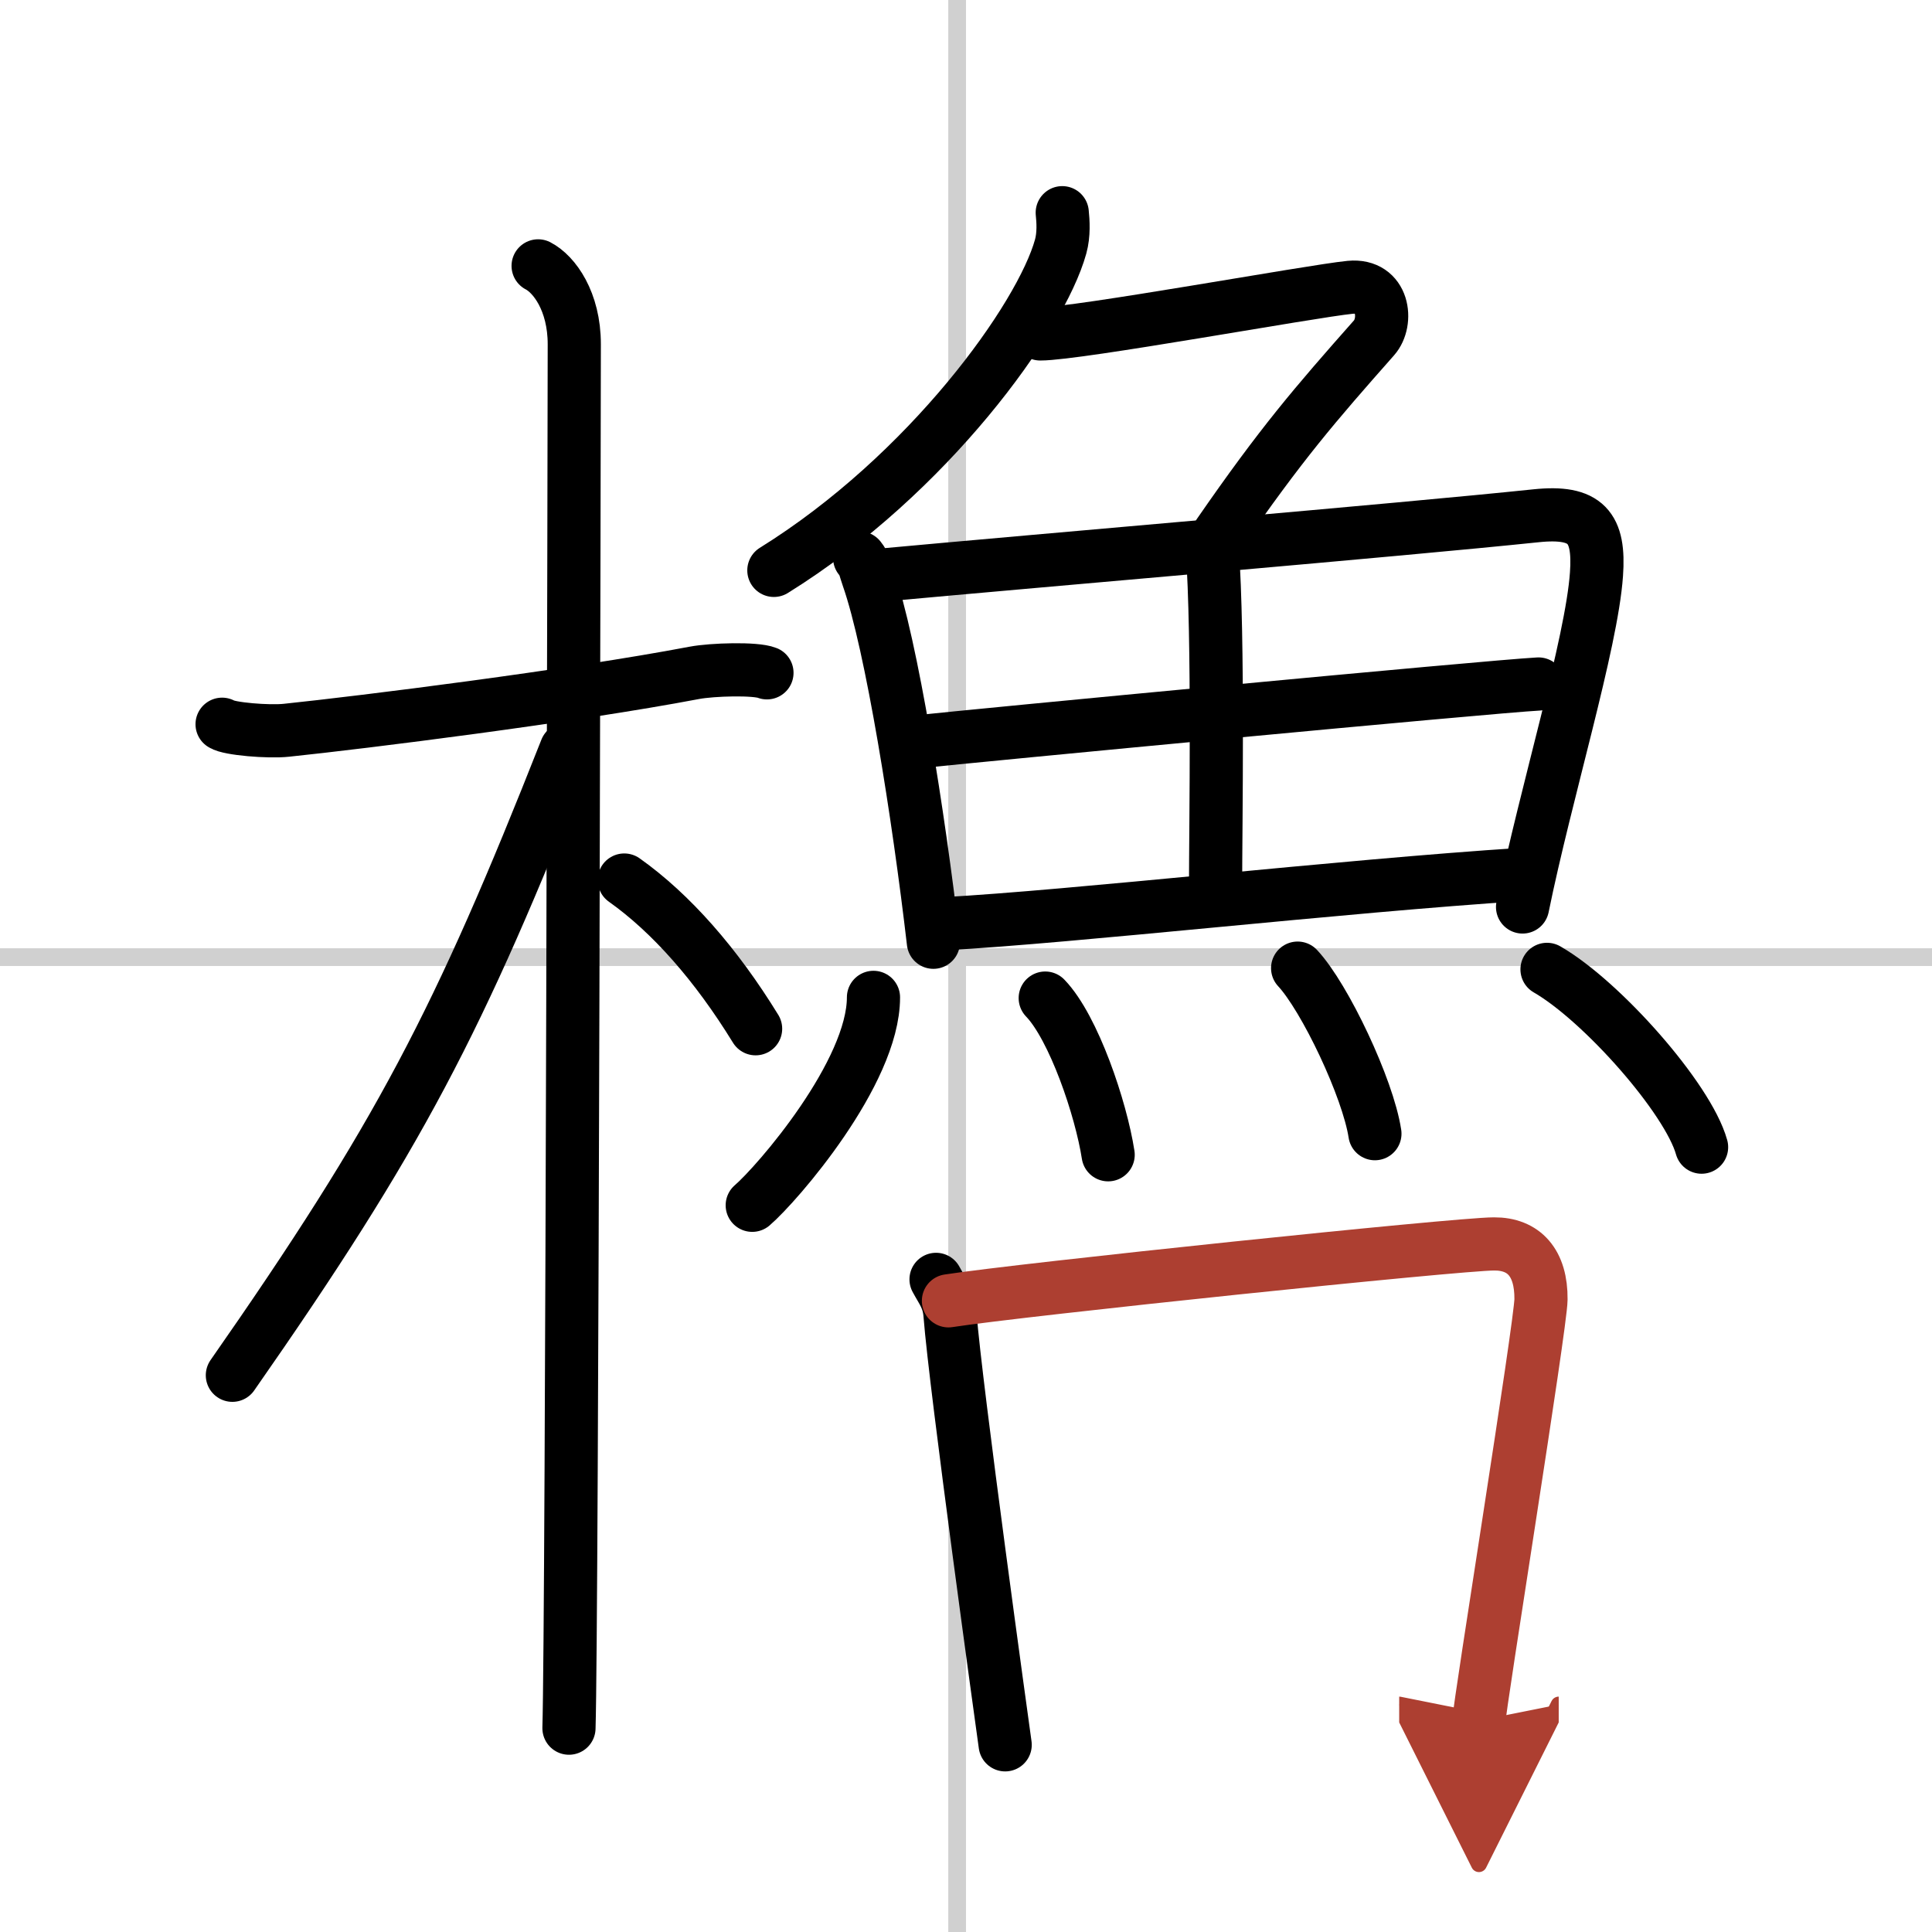
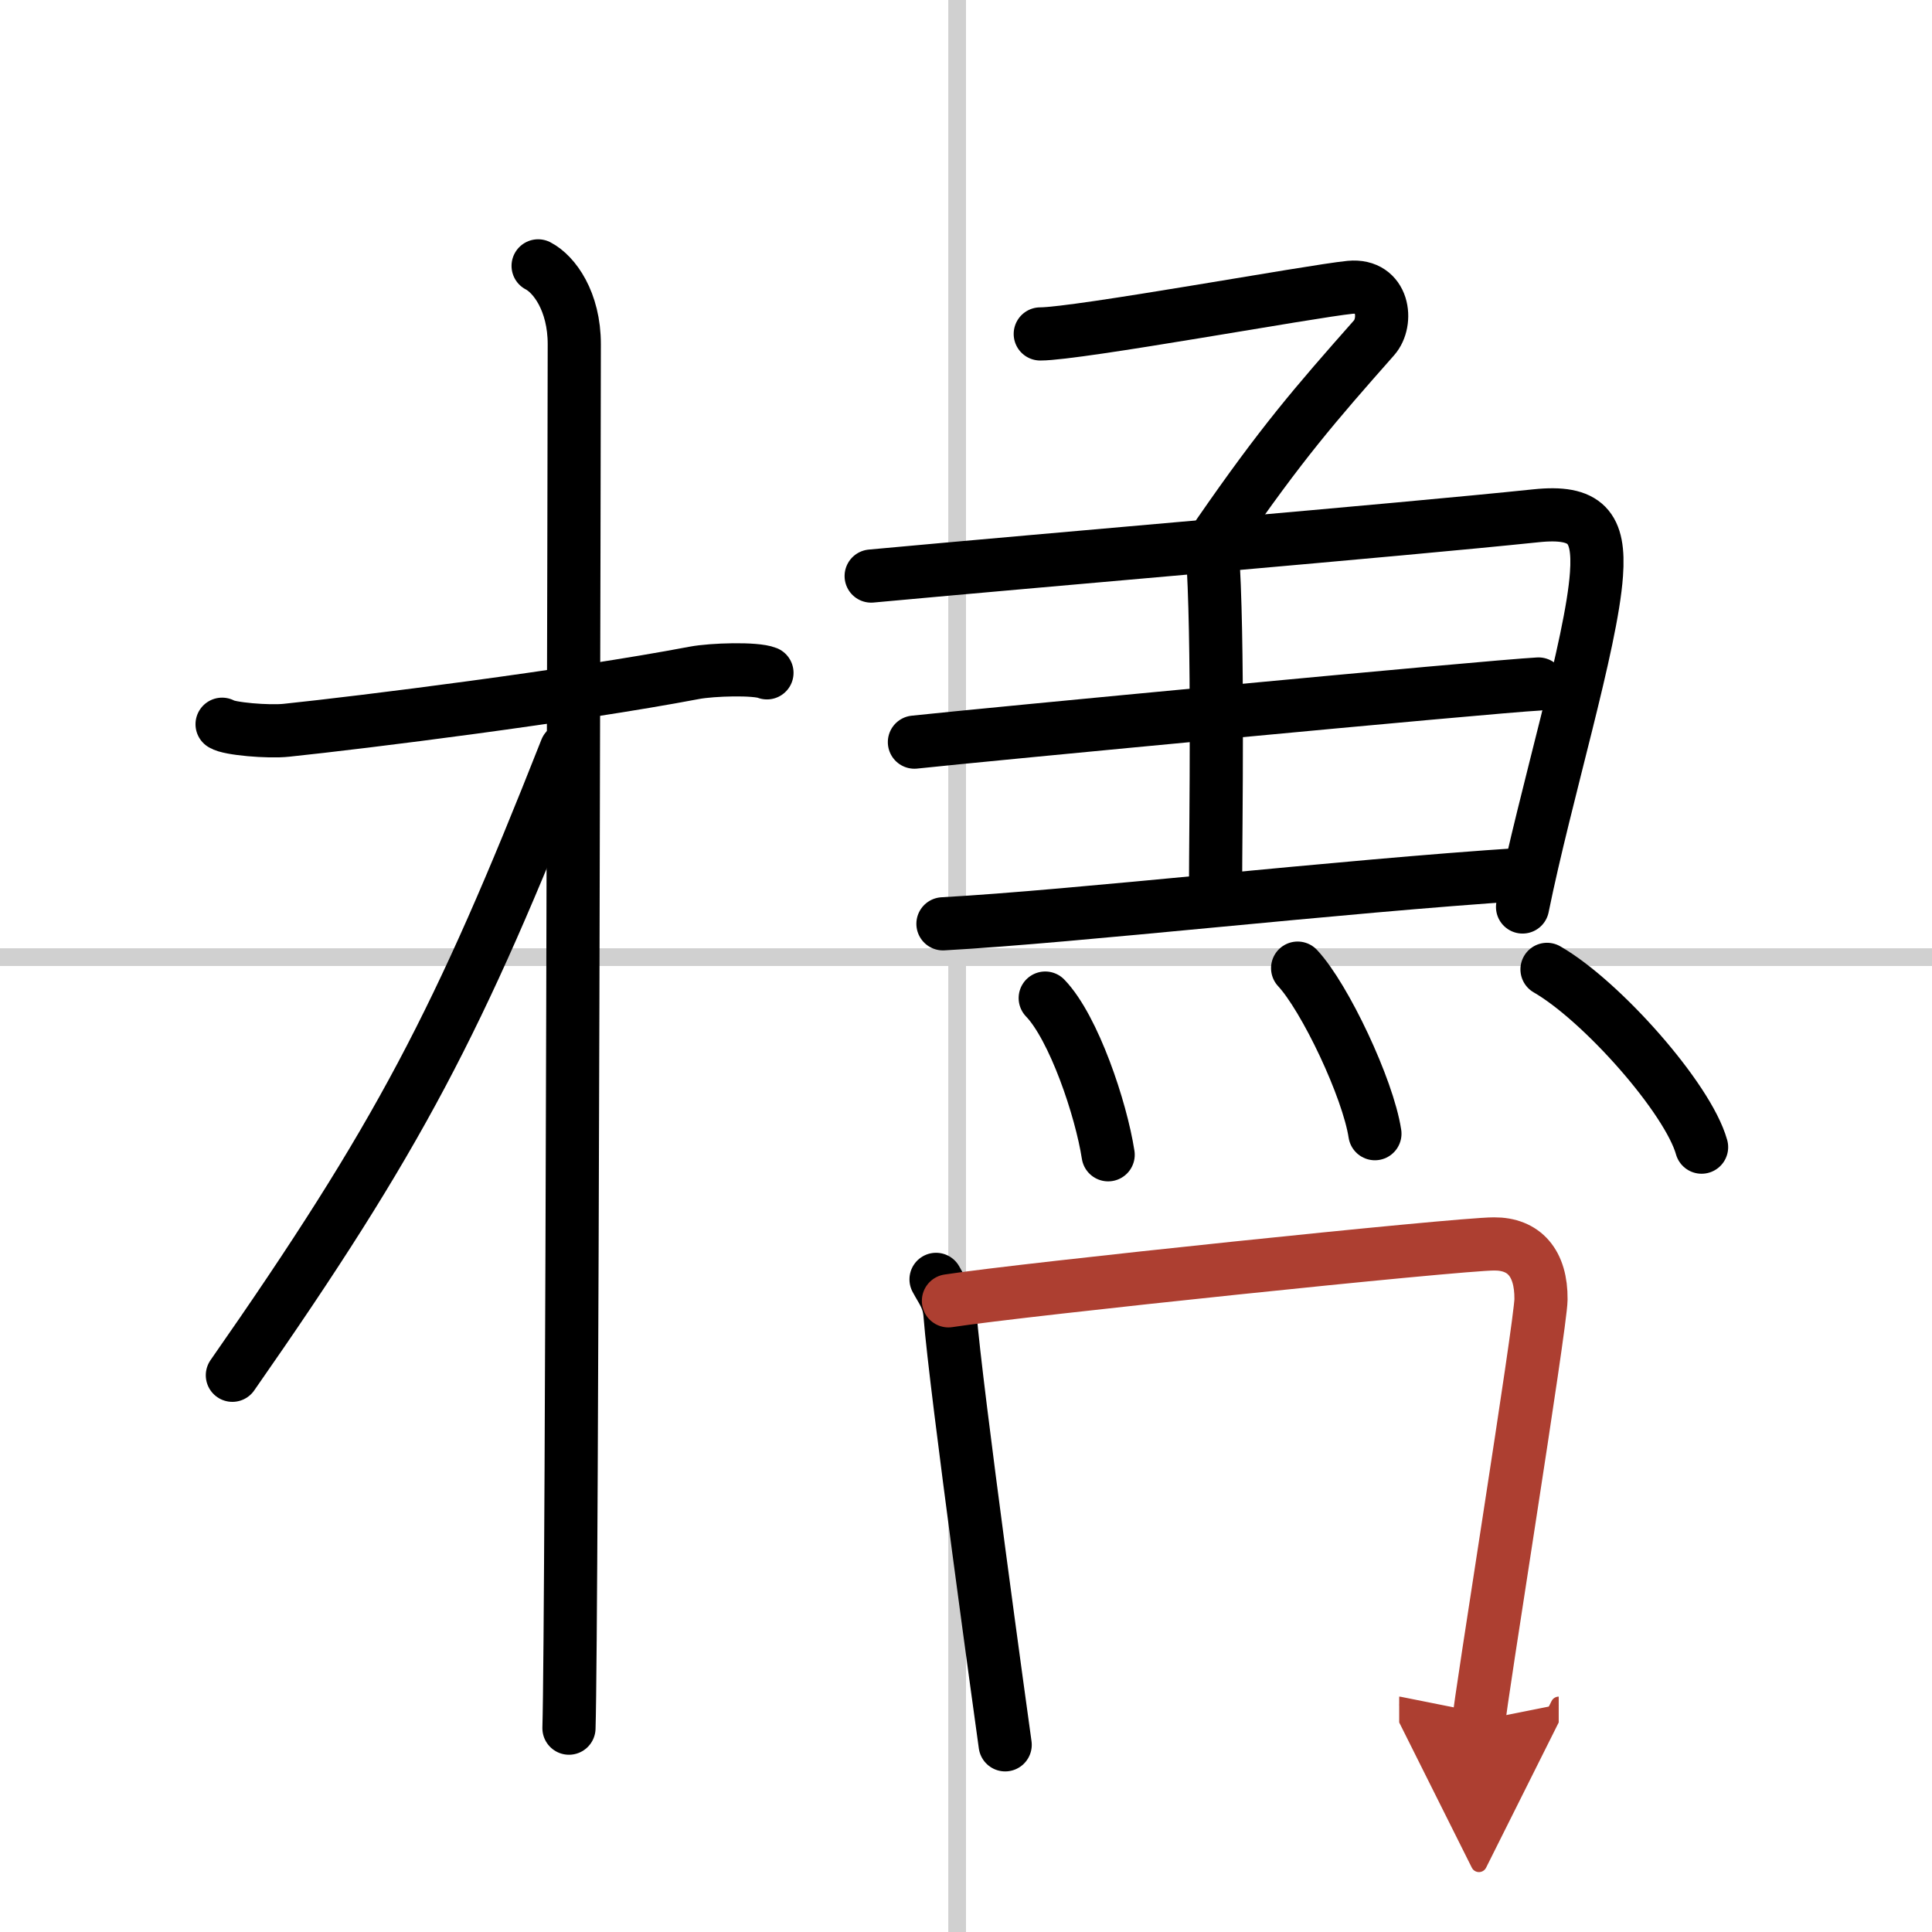
<svg xmlns="http://www.w3.org/2000/svg" width="400" height="400" viewBox="0 0 109 109">
  <defs>
    <marker id="a" markerWidth="4" orient="auto" refX="1" refY="5" viewBox="0 0 10 10">
      <polyline points="0 0 10 5 0 10 1 5" fill="#ad3f31" stroke="#ad3f31" />
    </marker>
  </defs>
  <g fill="none" stroke="#000" stroke-linecap="round" stroke-linejoin="round" stroke-width="3">
    <rect width="100%" height="100%" fill="#fff" stroke="#fff" />
    <line x1="54" x2="54" y2="109" stroke="#d0d0d0" stroke-width="1" />
    <line x2="109" y1="54" y2="54" stroke="#d0d0d0" stroke-width="1" />
    <path d="m12.53 40.86c0.38 0.26 2.62 0.45 3.63 0.34 4.32-0.45 16.07-1.92 23.02-3.24 1.01-0.19 3.45-0.26 4.09 0" />
    <path d="m30.36 15c0.91 0.47 2.04 2 2.04 4.42 0 0.95-0.12 72.25-0.3 78.08" />
    <path d="m31.94 42.28c-6.06 15.37-9.44 21.86-18.83 35.31" />
-     <path d="m35.22 49.65c2.64 1.87 5.18 4.76 7.41 8.39" />
-     <path d="m59.93 12c0.05 0.48 0.1 1.23-0.09 1.91-1.11 4.02-7.47 12.86-16.18 18.27" />
    <path d="m58.69 18.84c2.12 0 15.26-2.41 17.48-2.63 1.91-0.18 2.15 1.95 1.35 2.85-3.35 3.79-5.22 5.95-8.76 11.07" />
-     <path d="m48.5 31.48c0.3 0.37 0.3 0.62 0.47 1.09 1.34 3.82 2.86 13.46 3.69 20.59" />
    <path d="m49.15 32.5c10.4-0.96 29.73-2.59 37.5-3.4 2.85-0.3 3.61 0.65 3.42 3.3-0.27 3.9-2.86 12.34-4.17 18.77" />
    <path d="m68.39 30.95c0.37 4.96 0.19 15.81 0.19 19.11" />
    <path d="M51.59,41.87C54.98,41.5,84,38.74,86.8,38.59" />
    <path d="m53.2 52.12c7.49-0.41 22.36-2.12 32.71-2.79" />
-     <path d="m49.28 56.27c0 4.25-5.43 10.52-6.84 11.73" />
    <path d="m58.97 56.31c1.61 1.67 3.15 6.25 3.55 8.84" />
    <path d="m73.21 54.62c1.54 1.65 3.97 6.78 4.36 9.34" />
    <path d="m87.28 54.69c3.08 1.77 7.95 7.27 8.72 10.03" />
    <path d="m52.81 72.18c0.39 0.72 0.72 1.09 0.79 2.01 0.31 4.06 2.98 23.32 3.11 24.25" />
    <path d="m53.51 73.39c4.13-0.64 28.75-3.21 30.78-3.21 1.69-0.01 2.67 1.07 2.65 3.13-0.01 1.42-3.5 23.06-3.5 23.76" marker-end="url(#a)" stroke="#ad3f31" />
  </g>
</svg>